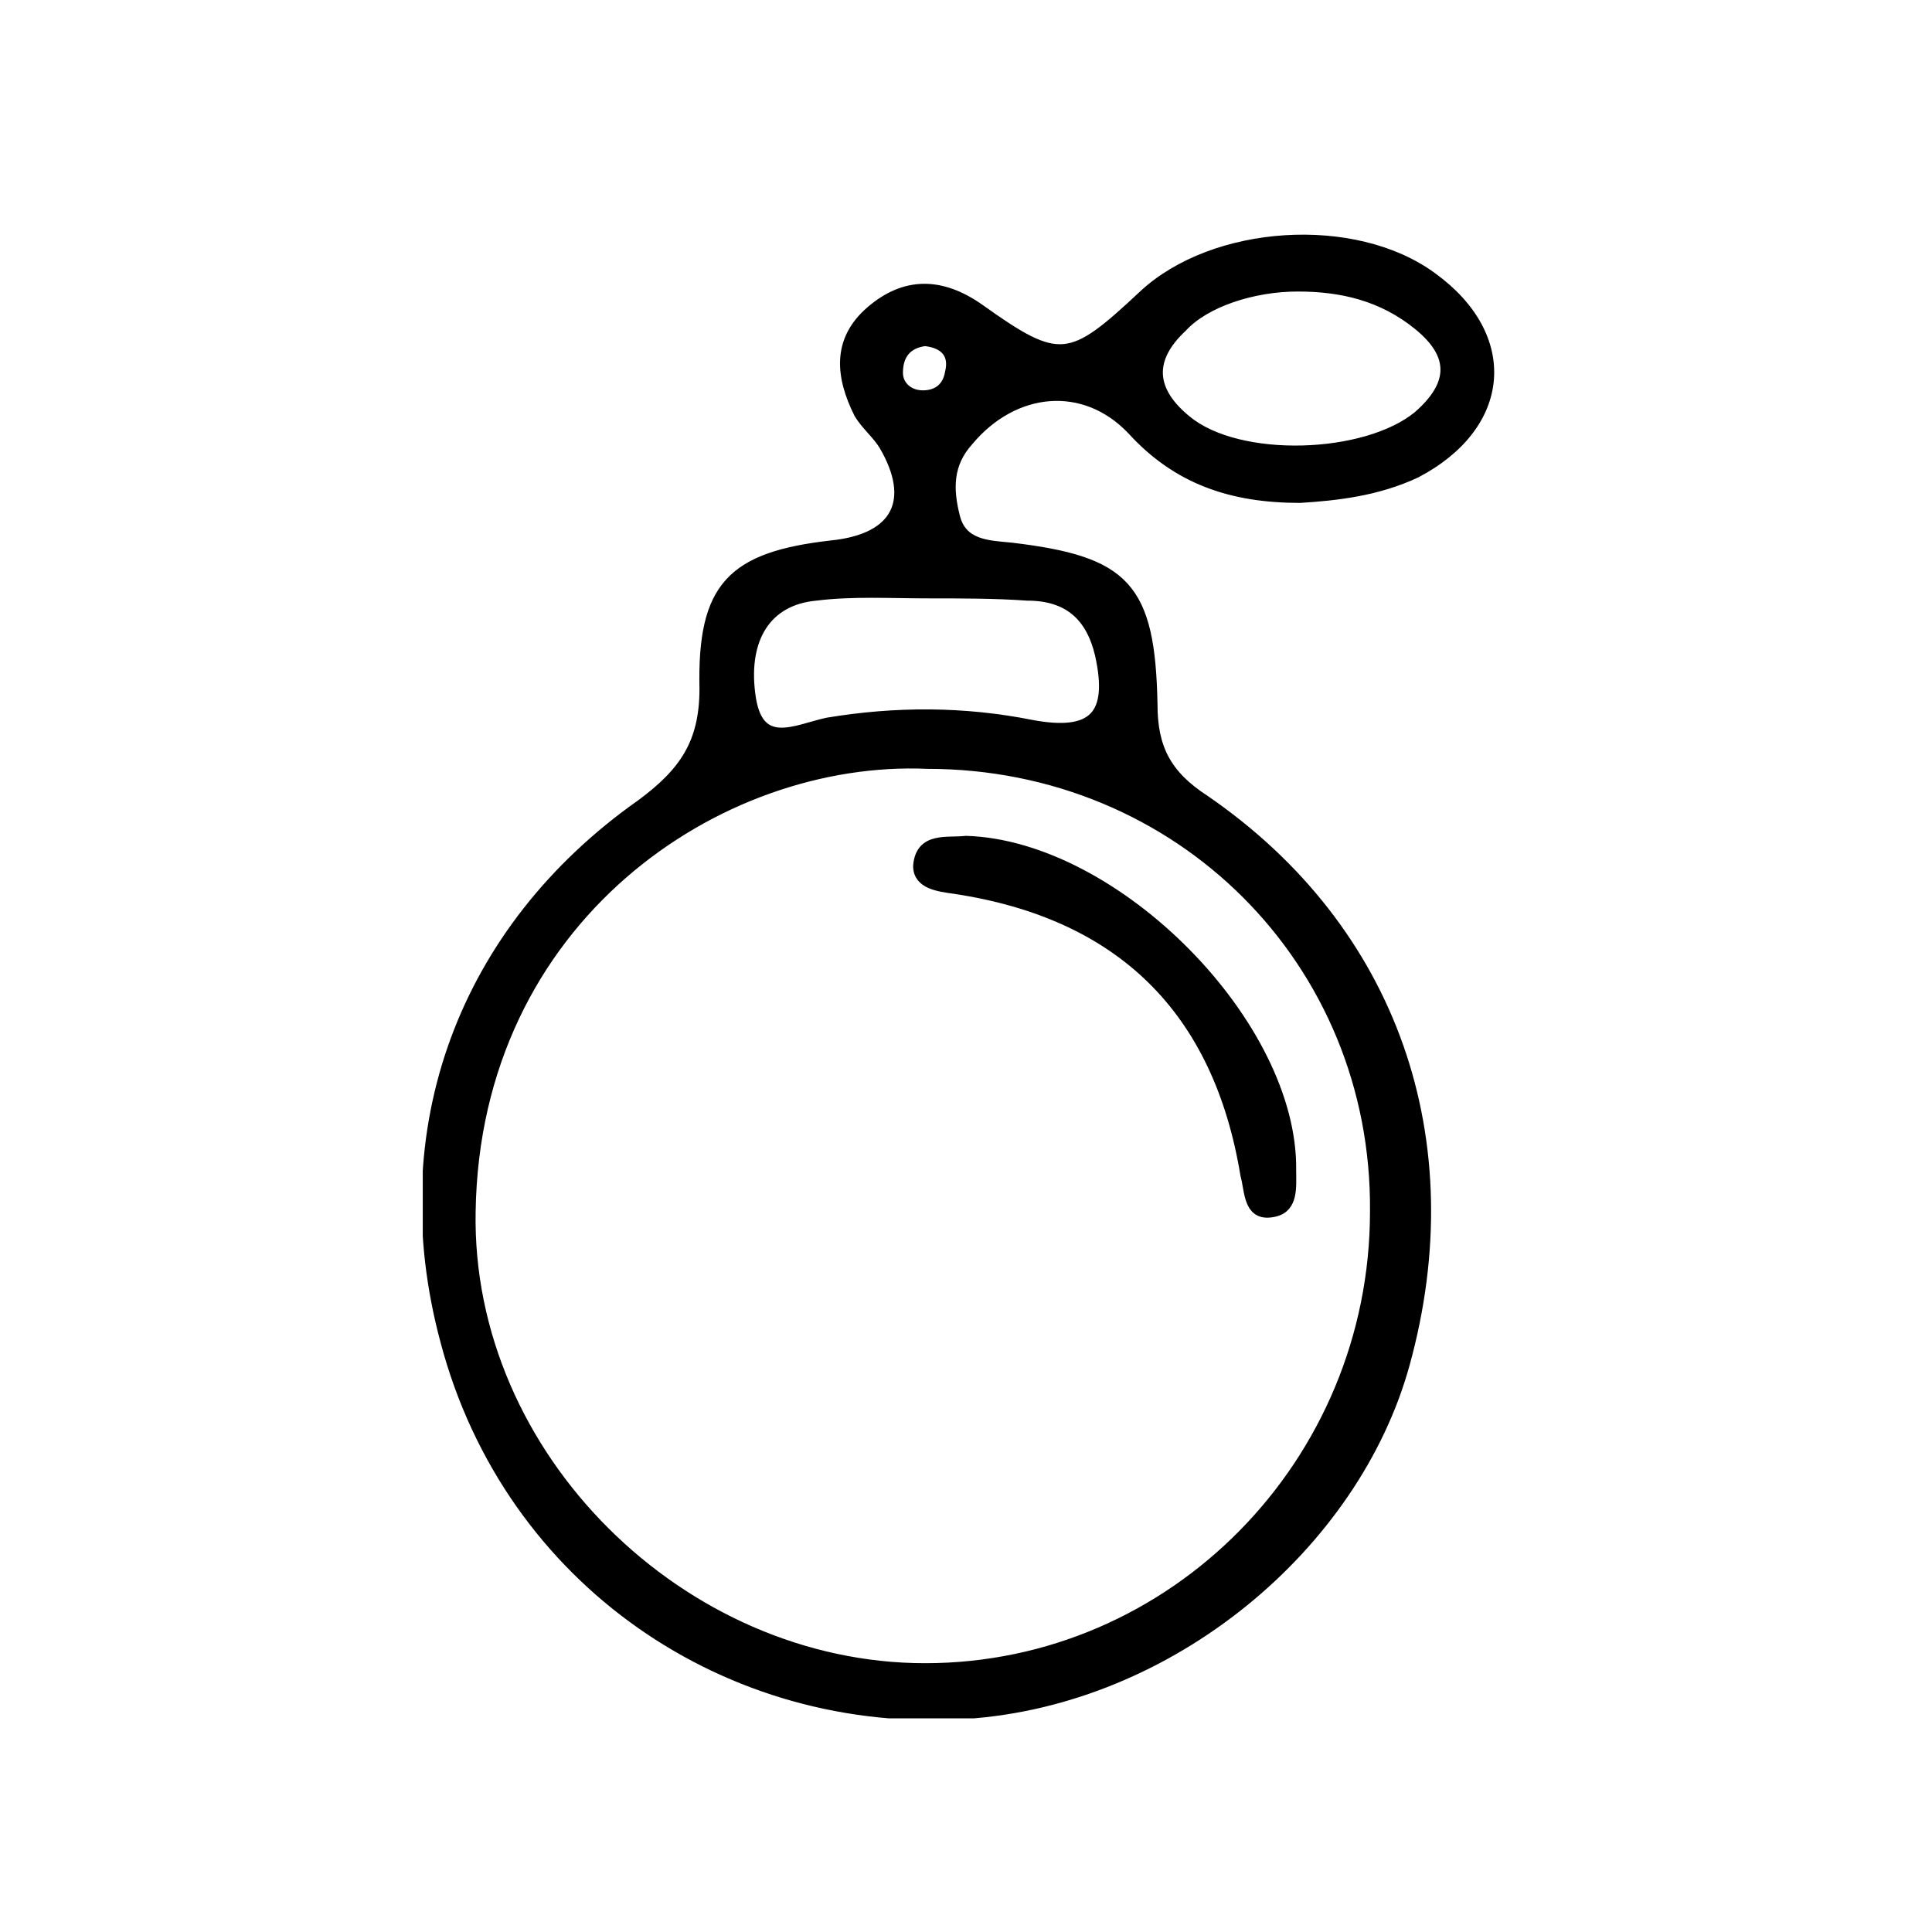
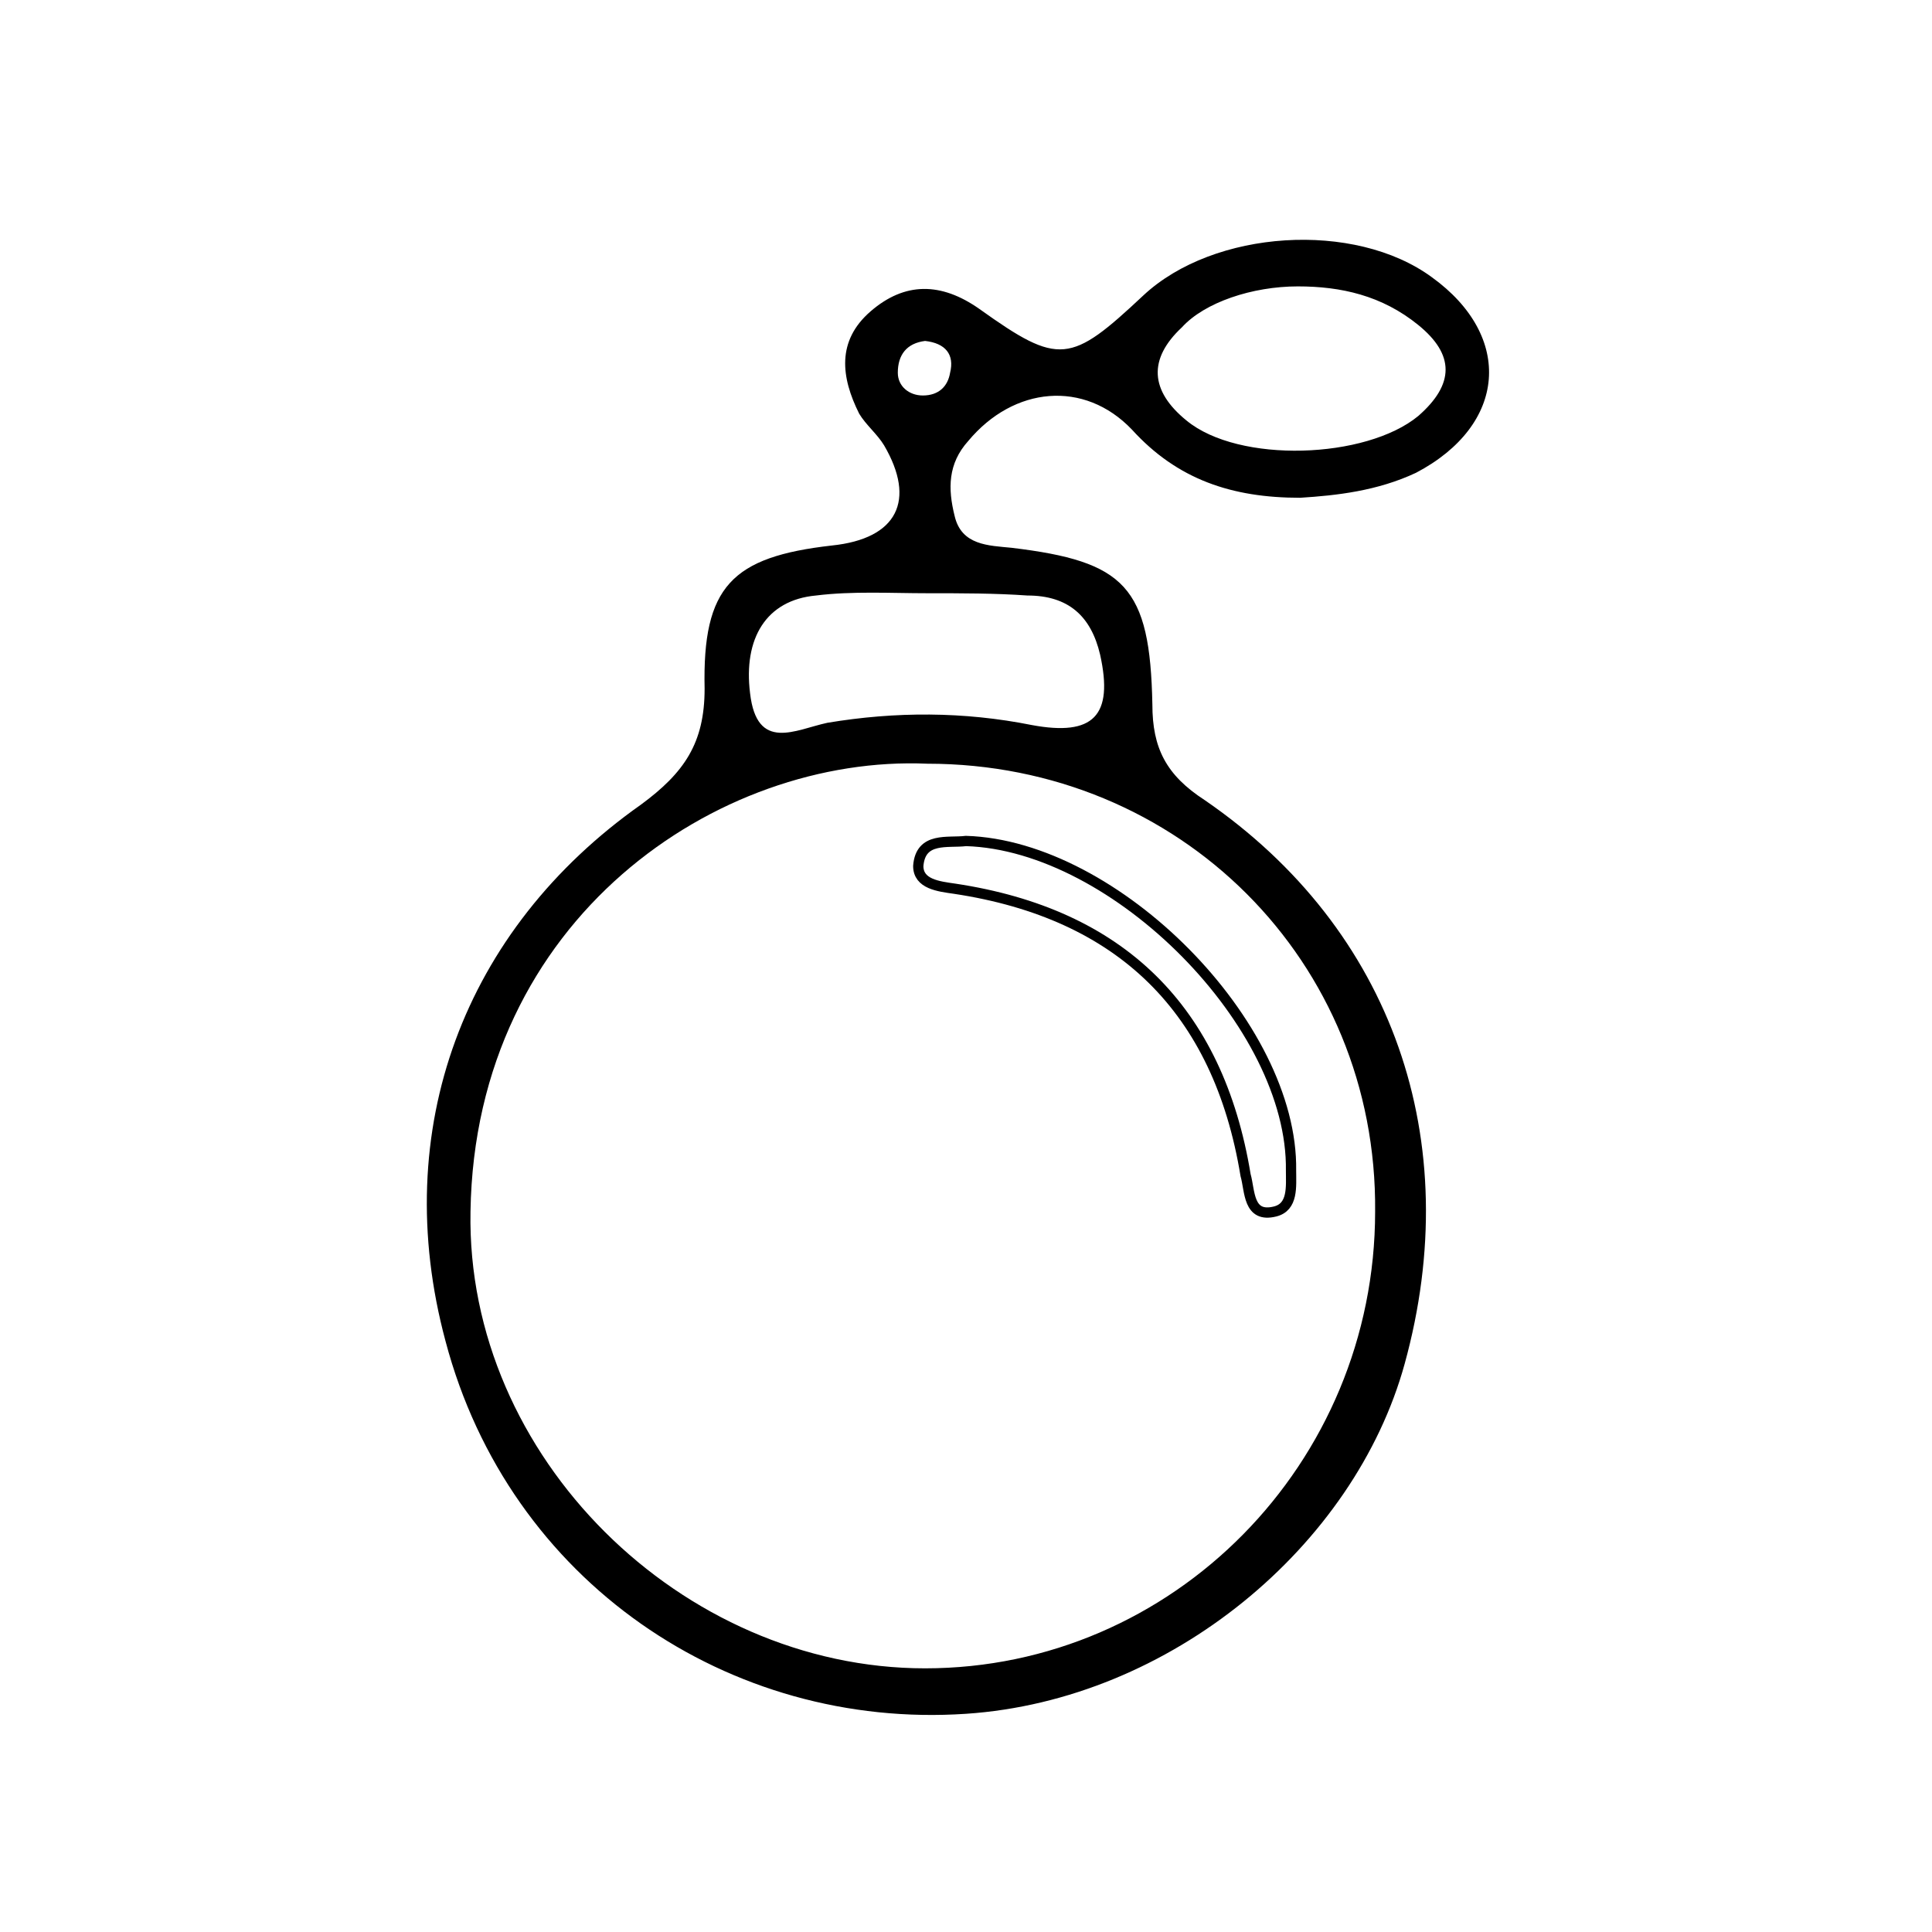
<svg xmlns="http://www.w3.org/2000/svg" xmlns:xlink="http://www.w3.org/1999/xlink" version="1.1" id="Ebene_1" x="0px" y="0px" width="370px" height="370px" viewBox="0 0 85 85" style="enable-background:new 0 0 85 85;" xml:space="preserve">
  <style type="text/css">
	.st0{clip-path:url(#SVGID_2_);}
	.st1{clip-path:url(#SVGID_4_);fill:none;stroke:#000000;stroke-width:0.452;stroke-miterlimit:10;}
	.st2{clip-path:url(#SVGID_6_);}
	.st3{clip-path:url(#SVGID_8_);fill:none;stroke:#000000;stroke-width:0.452;stroke-miterlimit:10;}
</style>
  <g>
    <g>
      <g>
        <g>
          <defs>
            <rect id="SVGID_1_" x="18.6" y="10.3" width="47.2" height="65.3" />
          </defs>
          <clipPath id="SVGID_2_">
            <use xlink:href="#SVGID_1_" style="overflow:visible;" />
          </clipPath>
          <path class="st0" d="M57.2,21.9c-3,0-5.4-0.8-7.4-3c-2.1-2.2-5.2-1.9-7.2,0.5c-0.9,1-0.9,2.1-0.6,3.3c0.3,1.3,1.5,1.3,2.5,1.4      c5,0.6,6.1,1.7,6.2,6.9c0,1.9,0.6,3.1,2.3,4.2c8.3,5.7,11.5,15,8.8,24.8c-2.2,8-10.3,14.8-19.3,15.4      C32.1,76.1,22.4,69.6,19.6,59c-2.5-9.3,0.8-18.1,8.6-23.6c1.9-1.4,2.8-2.7,2.8-5.1c-0.1-4.5,1.2-5.8,5.6-6.3      c2.9-0.3,3.7-2,2.3-4.4c-0.3-0.5-0.8-0.9-1.1-1.4c-0.8-1.6-1-3.2,0.5-4.5s3.1-1.3,4.8-0.1c3.5,2.5,4,2.4,7.2-0.6      c3.1-2.9,9.3-3.3,12.7-0.8c3.6,2.6,3.3,6.5-0.7,8.6C60.6,21.6,58.8,21.8,57.2,21.9 M40.8,33.6c-9.2-0.4-19.9,6.8-20.1,19.7      c-0.2,10.8,9.3,20.1,20,20.1c10.9,0,19.8-9,19.8-20.1C60.6,42.3,51.9,33.6,40.8,33.6 M40.8,26.1L40.8,26.1      c-1.6,0-3.3-0.1-4.9,0.1c-2.2,0.2-3.2,1.9-2.9,4.3c0.3,2.6,2,1.6,3.4,1.3c3-0.5,6-0.5,9,0.1c2.7,0.5,3.6-0.4,3-3.1      c-0.4-1.7-1.4-2.6-3.2-2.6C43.8,26.1,42.3,26.1,40.8,26.1 M57.1,12.6c-2,0-4.1,0.7-5.1,1.8c-1.5,1.4-1.4,2.8,0.2,4.1      c2.3,1.9,7.9,1.7,10.2-0.2c1.6-1.4,1.6-2.7,0-4C60.8,13,59,12.6,57.1,12.6 M40.7,15c-0.8,0.1-1.2,0.6-1.2,1.4c0,0.6,0.5,1,1.1,1      c0.7,0,1.1-0.4,1.2-1C42,15.6,41.6,15.1,40.7,15" />
        </g>
      </g>
    </g>
    <g>
      <g>
        <g>
          <defs>
-             <rect id="SVGID_3_" x="18.6" y="10.3" width="47.2" height="65.3" />
-           </defs>
+             </defs>
          <clipPath id="SVGID_4_">
            <use xlink:href="#SVGID_3_" style="overflow:visible;" />
          </clipPath>
          <path class="st1" d="M57.2,21.9c-3,0-5.4-0.8-7.4-3c-2.1-2.2-5.2-1.9-7.2,0.5c-0.9,1-0.9,2.1-0.6,3.3c0.3,1.3,1.5,1.3,2.5,1.4      c5,0.6,6.1,1.7,6.2,6.9c0,1.9,0.6,3.1,2.3,4.2c8.3,5.7,11.5,15,8.8,24.8c-2.2,8-10.3,14.8-19.3,15.4      C32.1,76.1,22.4,69.6,19.6,59c-2.5-9.3,0.8-18.1,8.6-23.6c1.9-1.4,2.8-2.7,2.8-5.1c-0.1-4.5,1.2-5.8,5.6-6.3      c2.9-0.3,3.7-2,2.3-4.4c-0.3-0.5-0.8-0.9-1.1-1.4c-0.8-1.6-1-3.2,0.5-4.5s3.1-1.3,4.8-0.1c3.5,2.5,4,2.4,7.2-0.6      c3.1-2.9,9.3-3.3,12.7-0.8c3.6,2.6,3.3,6.5-0.7,8.6C60.6,21.6,58.8,21.8,57.2,21.9z M40.8,33.6c-9.2-0.4-19.9,6.8-20.1,19.7      c-0.2,10.8,9.3,20.1,20,20.1c10.9,0,19.8-9,19.8-20.1C60.6,42.3,51.9,33.6,40.8,33.6z M40.8,26.1L40.8,26.1      c-1.6,0-3.3-0.1-4.9,0.1c-2.2,0.2-3.2,1.9-2.9,4.3c0.3,2.6,2,1.6,3.4,1.3c3-0.5,6-0.5,9,0.1c2.7,0.5,3.6-0.4,3-3.1      c-0.4-1.7-1.4-2.6-3.2-2.6C43.8,26.1,42.3,26.1,40.8,26.1z M57.1,12.6c-2,0-4.1,0.7-5.1,1.8c-1.5,1.4-1.4,2.8,0.2,4.1      c2.3,1.9,7.9,1.7,10.2-0.2c1.6-1.4,1.6-2.7,0-4C60.8,13,59,12.6,57.1,12.6z M40.7,15c-0.8,0.1-1.2,0.6-1.2,1.4      c0,0.6,0.5,1,1.1,1c0.7,0,1.1-0.4,1.2-1C42,15.6,41.6,15.1,40.7,15z" />
        </g>
      </g>
    </g>
    <g>
      <g>
        <g>
          <defs>
            <rect id="SVGID_5_" x="18.6" y="10.3" width="47.2" height="65.3" />
          </defs>
          <clipPath id="SVGID_6_">
            <use xlink:href="#SVGID_5_" style="overflow:visible;" />
          </clipPath>
-           <path class="st2" d="M42.5,37c6.6,0.2,14.4,8.1,14.3,14.5c0,0.7,0.1,1.6-0.7,1.8c-1.2,0.3-1.1-0.9-1.3-1.6      c-1.2-7.3-5.5-11.5-12.8-12.6c-0.7-0.1-1.6-0.2-1.6-1C40.5,36.8,41.7,37.1,42.5,37" />
        </g>
      </g>
    </g>
    <g>
      <g>
        <g>
          <defs>
            <rect id="SVGID_7_" x="18.6" y="10.3" width="47.2" height="65.3" />
          </defs>
          <clipPath id="SVGID_8_">
            <use xlink:href="#SVGID_7_" style="overflow:visible;" />
          </clipPath>
          <path class="st3" d="M42.5,37c6.6,0.2,14.4,8.1,14.3,14.5c0,0.7,0.1,1.6-0.7,1.8c-1.2,0.3-1.1-0.9-1.3-1.6      c-1.2-7.3-5.5-11.5-12.8-12.6c-0.7-0.1-1.6-0.2-1.6-1C40.5,36.8,41.7,37.1,42.5,37z" />
        </g>
      </g>
    </g>
  </g>
</svg>